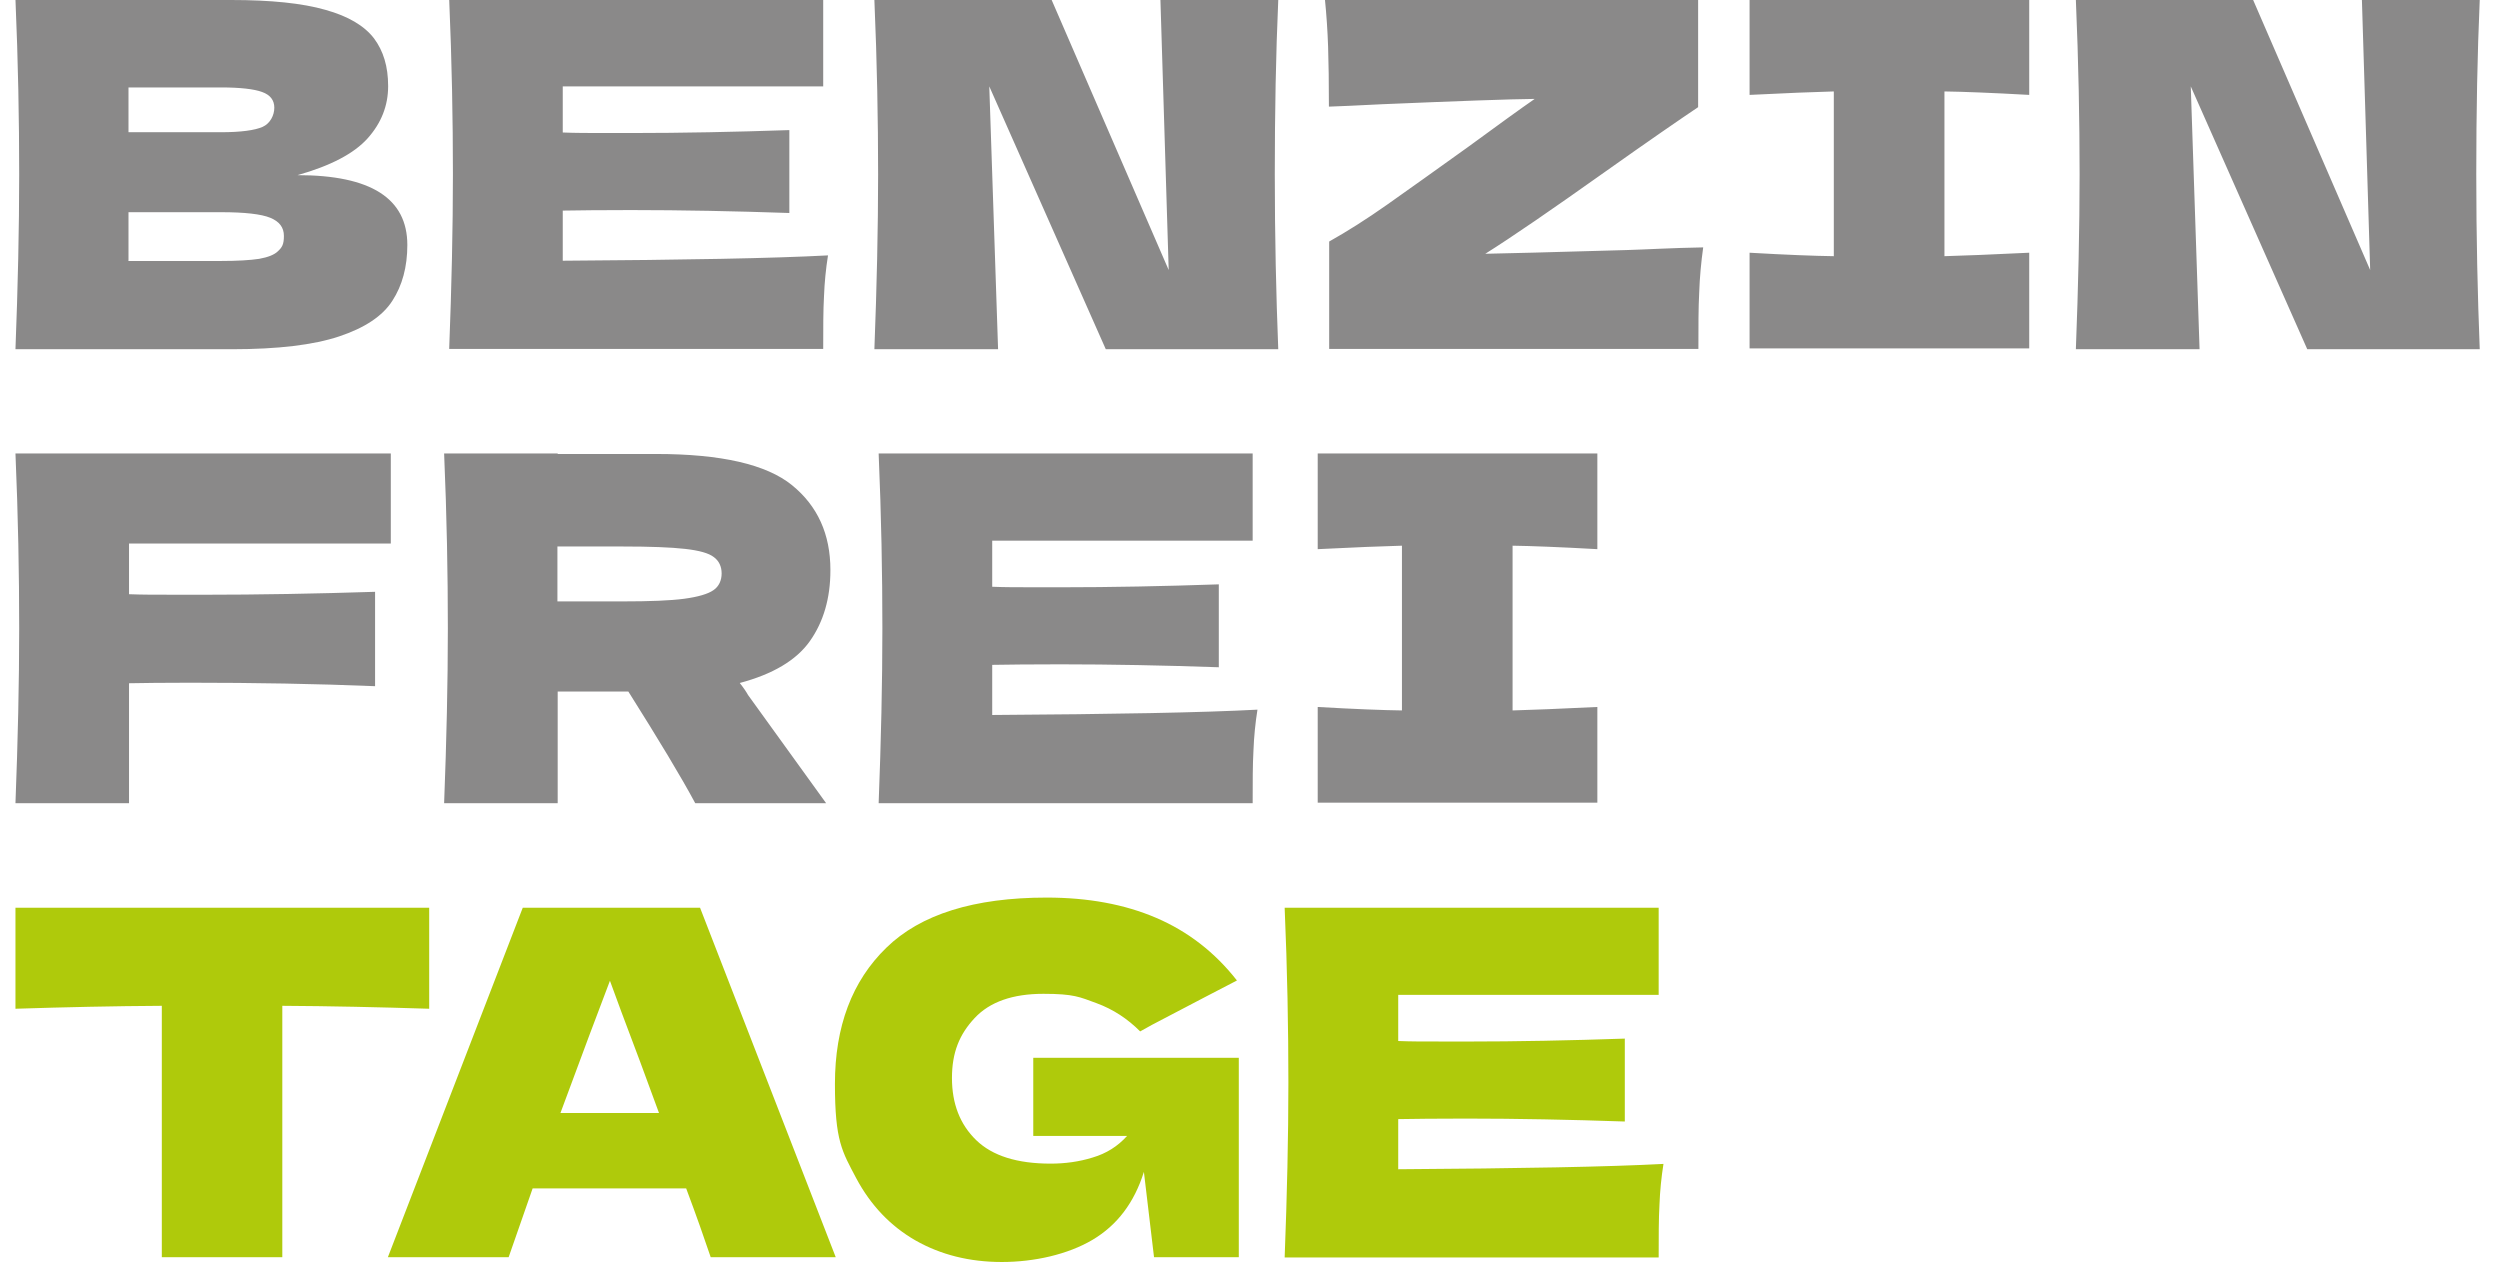
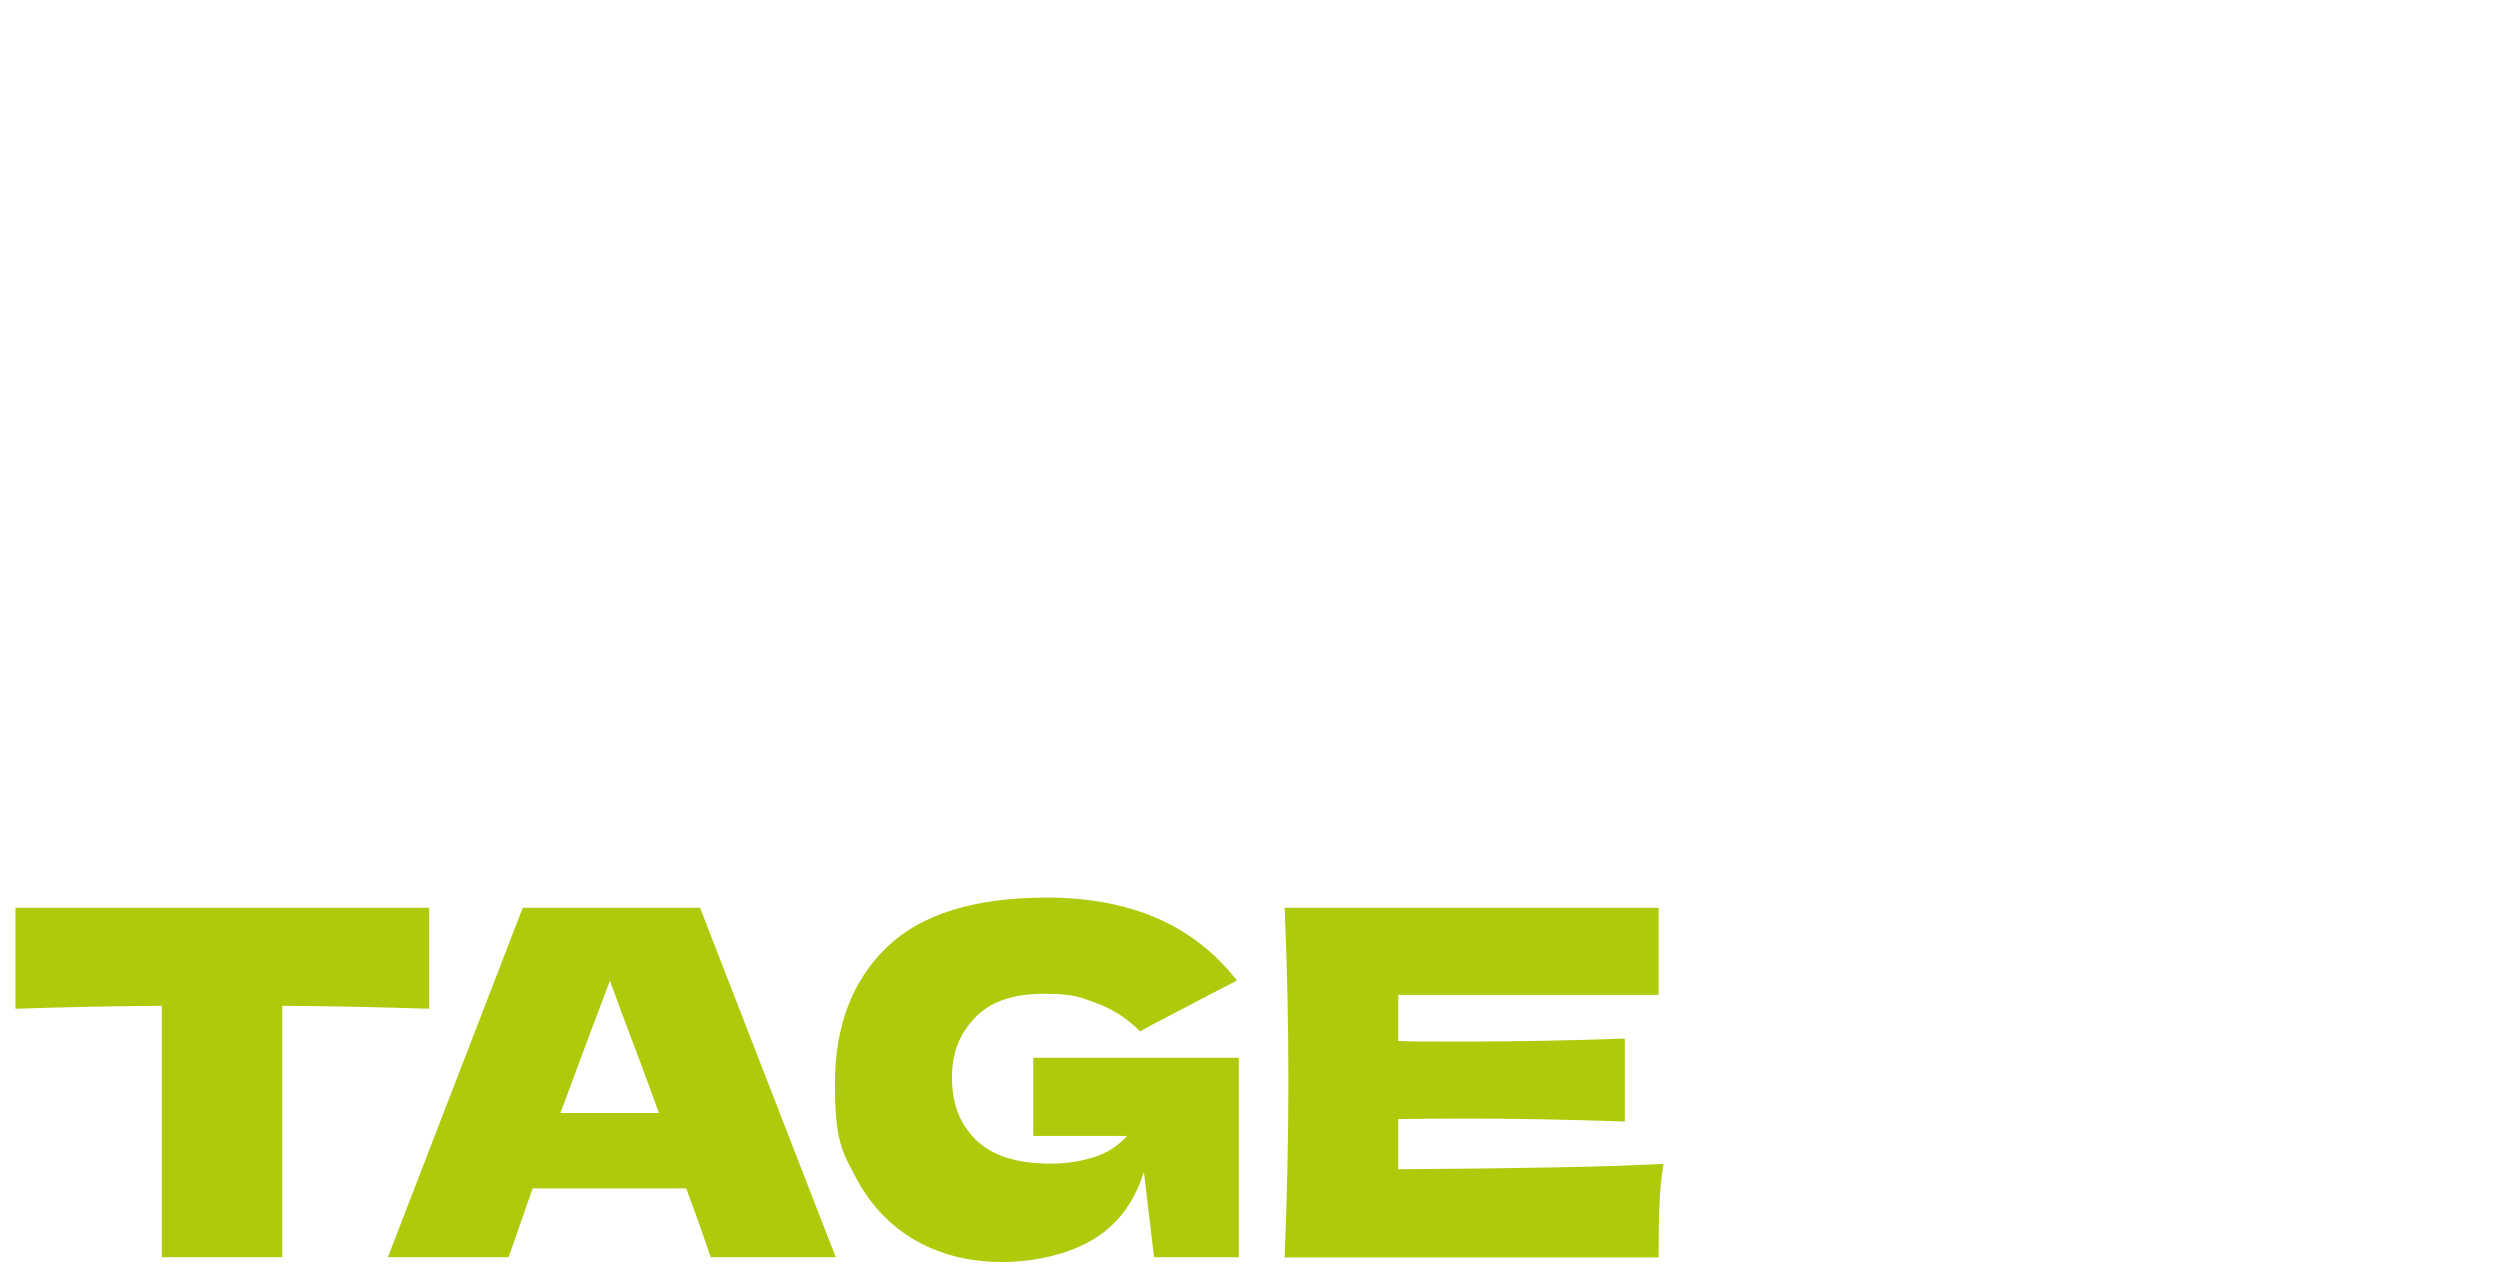
<svg xmlns="http://www.w3.org/2000/svg" version="1.1" viewBox="0 0 937.8 474.3">
  <defs>
    <style>
      .cls-1 {
        fill: none;
      }

      .cls-2 {
        fill: #8a8989;
      }

      .cls-3 {
        fill: #afca0b;
      }

      .cls-4 {
        clip-path: url(#clippath);
      }
    </style>
    <clipPath id="clippath">
      <rect class="cls-1" x="5.8" y="-.3" width="924.5" height="473.7" />
    </clipPath>
  </defs>
  <g>
    <g id="Ebene_2">
      <g class="cls-4">
-         <path class="cls-2" d="M599.2,170.1h-104.9v35.9c13.8-.7,24.4-1.1,31.6-1.3v61.8c-7.2-.1-17.8-.5-31.6-1.3v35.9h104.9v-35.9c-14.2.7-24.8,1.1-31.8,1.3v-61.8c6.9.1,17.5.5,31.8,1.3v-35.9ZM372.2,249.4c5.8-.1,14.3-.2,25.6-.2,19.1,0,38.9.4,59.4,1.1v-31.1c-20.5.7-40.3,1.1-59.4,1.1s-19.9,0-25.6-.2v-17.3h97.7v-32.7h-140.3c1,23.4,1.4,45.2,1.4,65.6s-.5,42.2-1.4,65.6h140.3c0-7.9,0-14.5.3-19.8.2-5.2.7-10.3,1.5-15.3-20.6,1.1-53.8,1.7-99.5,2v-18.8ZM233.5,205c10.4,0,18.2.3,23.5.9,5.3.6,8.9,1.6,10.8,3.1,1.9,1.4,2.9,3.5,2.9,6.1s-1,4.9-3.1,6.3c-2,1.4-5.7,2.5-10.9,3.2-5.2.7-13,1-23.2,1h-24.4v-20.6h24.4ZM311.5,213.8c0-13.4-4.8-24-14.4-31.8-9.6-7.8-26.6-11.7-50.9-11.7h-37v-.2h-42.6c1,23.4,1.4,45.2,1.4,65.6s-.5,42.2-1.4,65.6h42.6v-41.9h26.5c11.4,18.1,19.8,32,25.1,41.9h49.1l-29.3-40.6c-.6-1.1-1.6-2.6-3.1-4.5,12.4-3.3,21.2-8.5,26.3-15.7,5.1-7.2,7.7-16.1,7.7-26.5M146.6,170.1H5.8c1,23.4,1.4,45.2,1.4,65.6s-.5,42.2-1.4,65.6h42.6v-45c5.2-.1,12.8-.2,22.9-.2,24.3,0,47.4.4,69.4,1.3v-35.4c-21.9.7-43.5,1.1-64.7,1.1s-21.5,0-27.6-.2v-19h98.2v-33.8Z" />
-         <path class="cls-2" d="M886,0l3.1,101.3L845.2,0h-66.5c1,23.4,1.4,45.2,1.4,65.4s-.5,42.2-1.4,65.6h46.4l-3.3-98.6,43.7,98.6h64.7c-.8-20.3-1.3-42.2-1.3-65.6s.4-45,1.3-65.4h-44.2ZM761.2-.3h-104.9v35.9c13.8-.7,24.4-1.1,31.6-1.3v61.8c-7.2-.1-17.8-.5-31.6-1.3v35.9h104.9v-35.9c-14.2.7-24.8,1.1-31.8,1.3v-61.8c6.9.1,17.5.5,31.8,1.3V-.3ZM557,95.3c10.5-6.6,25.3-16.8,44.6-30.5,17.2-12.2,29-20.3,35.4-24.6V-.3h-140c.6,5.9,1,11.9,1.2,17.9.2,6,.3,13.5.3,22.4,3.4-.1,10-.4,19.9-.9,28.7-1.2,47.7-1.9,57.3-2-5.2,3.6-13.5,9.6-25.1,18.1-12.4,8.9-22.5,16.1-30.3,21.6-7.8,5.5-15.1,10.1-21.7,13.8v40.3h138.5c0-8.4,0-15.5.3-21.1.2-5.7.7-11.3,1.5-17-5.9.1-11.3.3-16.1.5-4.8.2-9,.4-12.6.5-28.5.8-46.2,1.3-53.1,1.4M435.3,0l3.1,101.3L394.5,0h-66.5c1,23.4,1.4,45.2,1.4,65.4s-.5,42.2-1.4,65.6h46.4l-3.3-98.6,43.7,98.6h64.7c-.8-20.3-1.3-42.2-1.3-65.6s.4-45,1.3-65.4h-44.2ZM211.1,79c5.8-.1,14.3-.2,25.6-.2,19.1,0,38.9.4,59.4,1.1v-31.1c-20.5.7-40.3,1.1-59.4,1.1s-19.9,0-25.6-.2v-17.3h97.7V-.3h-140.3c1,23.4,1.4,45.2,1.4,65.6s-.5,42.2-1.4,65.6h140.3c0-7.9,0-14.5.3-19.8.2-5.2.7-10.3,1.5-15.3-20.6,1.1-53.8,1.7-99.5,2v-18.8ZM48.2,97.8v-18.2h34.7c8.9,0,15.1.7,18.5,2.1,3.4,1.4,5.1,3.6,5.1,6.8s-.7,4.3-2.2,5.7c-1.4,1.4-3.8,2.3-7.1,2.9-3.3.5-8.1.8-14.4.8h-34.7ZM82.9,32.8c7.2,0,12.4.6,15.4,1.7,3.1,1.1,4.6,3.1,4.6,5.9s-1.5,5.9-4.4,7.2c-3,1.3-8.2,2-15.6,2h-34.7v-16.8h34.7ZM111.6,65.7c12.4-3.5,21.2-8.1,26.3-13.8,5.1-5.7,7.7-12.2,7.7-19.6s-1.8-13.2-5.3-17.9c-3.6-4.7-9.6-8.3-18.2-10.7C113.4,1.2,101.6,0,86.7,0h-38.5v-.2H5.8c1,23.4,1.4,45.2,1.4,65.6s-.5,42.2-1.4,65.6h81.3c17.1,0,30.5-1.6,40.1-4.8,9.6-3.2,16.3-7.6,20-13.4,3.7-5.7,5.6-12.7,5.6-20.9,0-17.5-13.7-26.2-41.2-26.2" />
        <path class="cls-3" d="M524.5,419.8c5.8-.1,14.3-.2,25.6-.2,19.1,0,38.9.4,59.4,1.1v-31.1c-20.5.7-40.3,1.1-59.4,1.1s-19.9,0-25.6-.2v-17.3h97.7v-32.7h-140.3c1,23.4,1.4,45.2,1.4,65.6s-.5,42.2-1.4,65.6h140.3c0-7.9,0-14.5.3-19.8.2-5.2.7-10.3,1.5-15.3-20.6,1.1-53.8,1.7-99.5,2v-18.8ZM387.6,426.1h35.2c-3.5,3.9-7.8,6.6-12.9,8.1-5.1,1.6-10.4,2.3-15.8,2.3-12.5,0-21.8-2.9-27.9-8.8-6.1-5.9-9.1-13.7-9.1-23.3s2.8-16.4,8.5-22.5c5.7-6.1,14.3-9.1,25.8-9.1s13.6,1.2,19.9,3.5c6.3,2.3,11.7,5.9,16.4,10.6l4.5-2.5c15.8-8.3,26.4-13.8,31.8-16.6-8.3-10.6-18.4-18.4-30.3-23.5-11.9-5.1-25.6-7.6-41.1-7.6-27.2,0-47.3,6.3-60.1,18.8-12.9,12.5-19.3,29.6-19.3,51.1s2.7,25.3,8,35.4c5.4,10.1,12.8,17.9,22.2,23.3,9.5,5.4,20.3,8.1,32.4,8.1s24.7-2.8,34-8.3c9.3-5.5,15.7-14,19.3-25.5l3.8,32h31.8v-74.8h-77.1v29.3ZM210.2,417.6c8.2-22.2,14.4-38.7,18.6-49.7l4.3,11.7c4.8,12.6,9.5,25.3,14.1,37.9h-37ZM313.5,471.6l-50.9-131.1h-66.5l-50.6,131.1h45.3l9-25.8h57.6c3.9,10.4,6.9,19,9.2,25.8h46.8ZM160.9,340.5H5.8v37.9c18.7-.6,37-1,54.9-1.1v94.3h45.2v-94.3c17.8.1,36.2.5,55.1,1.1v-37.9Z" />
      </g>
    </g>
  </g>
</svg>